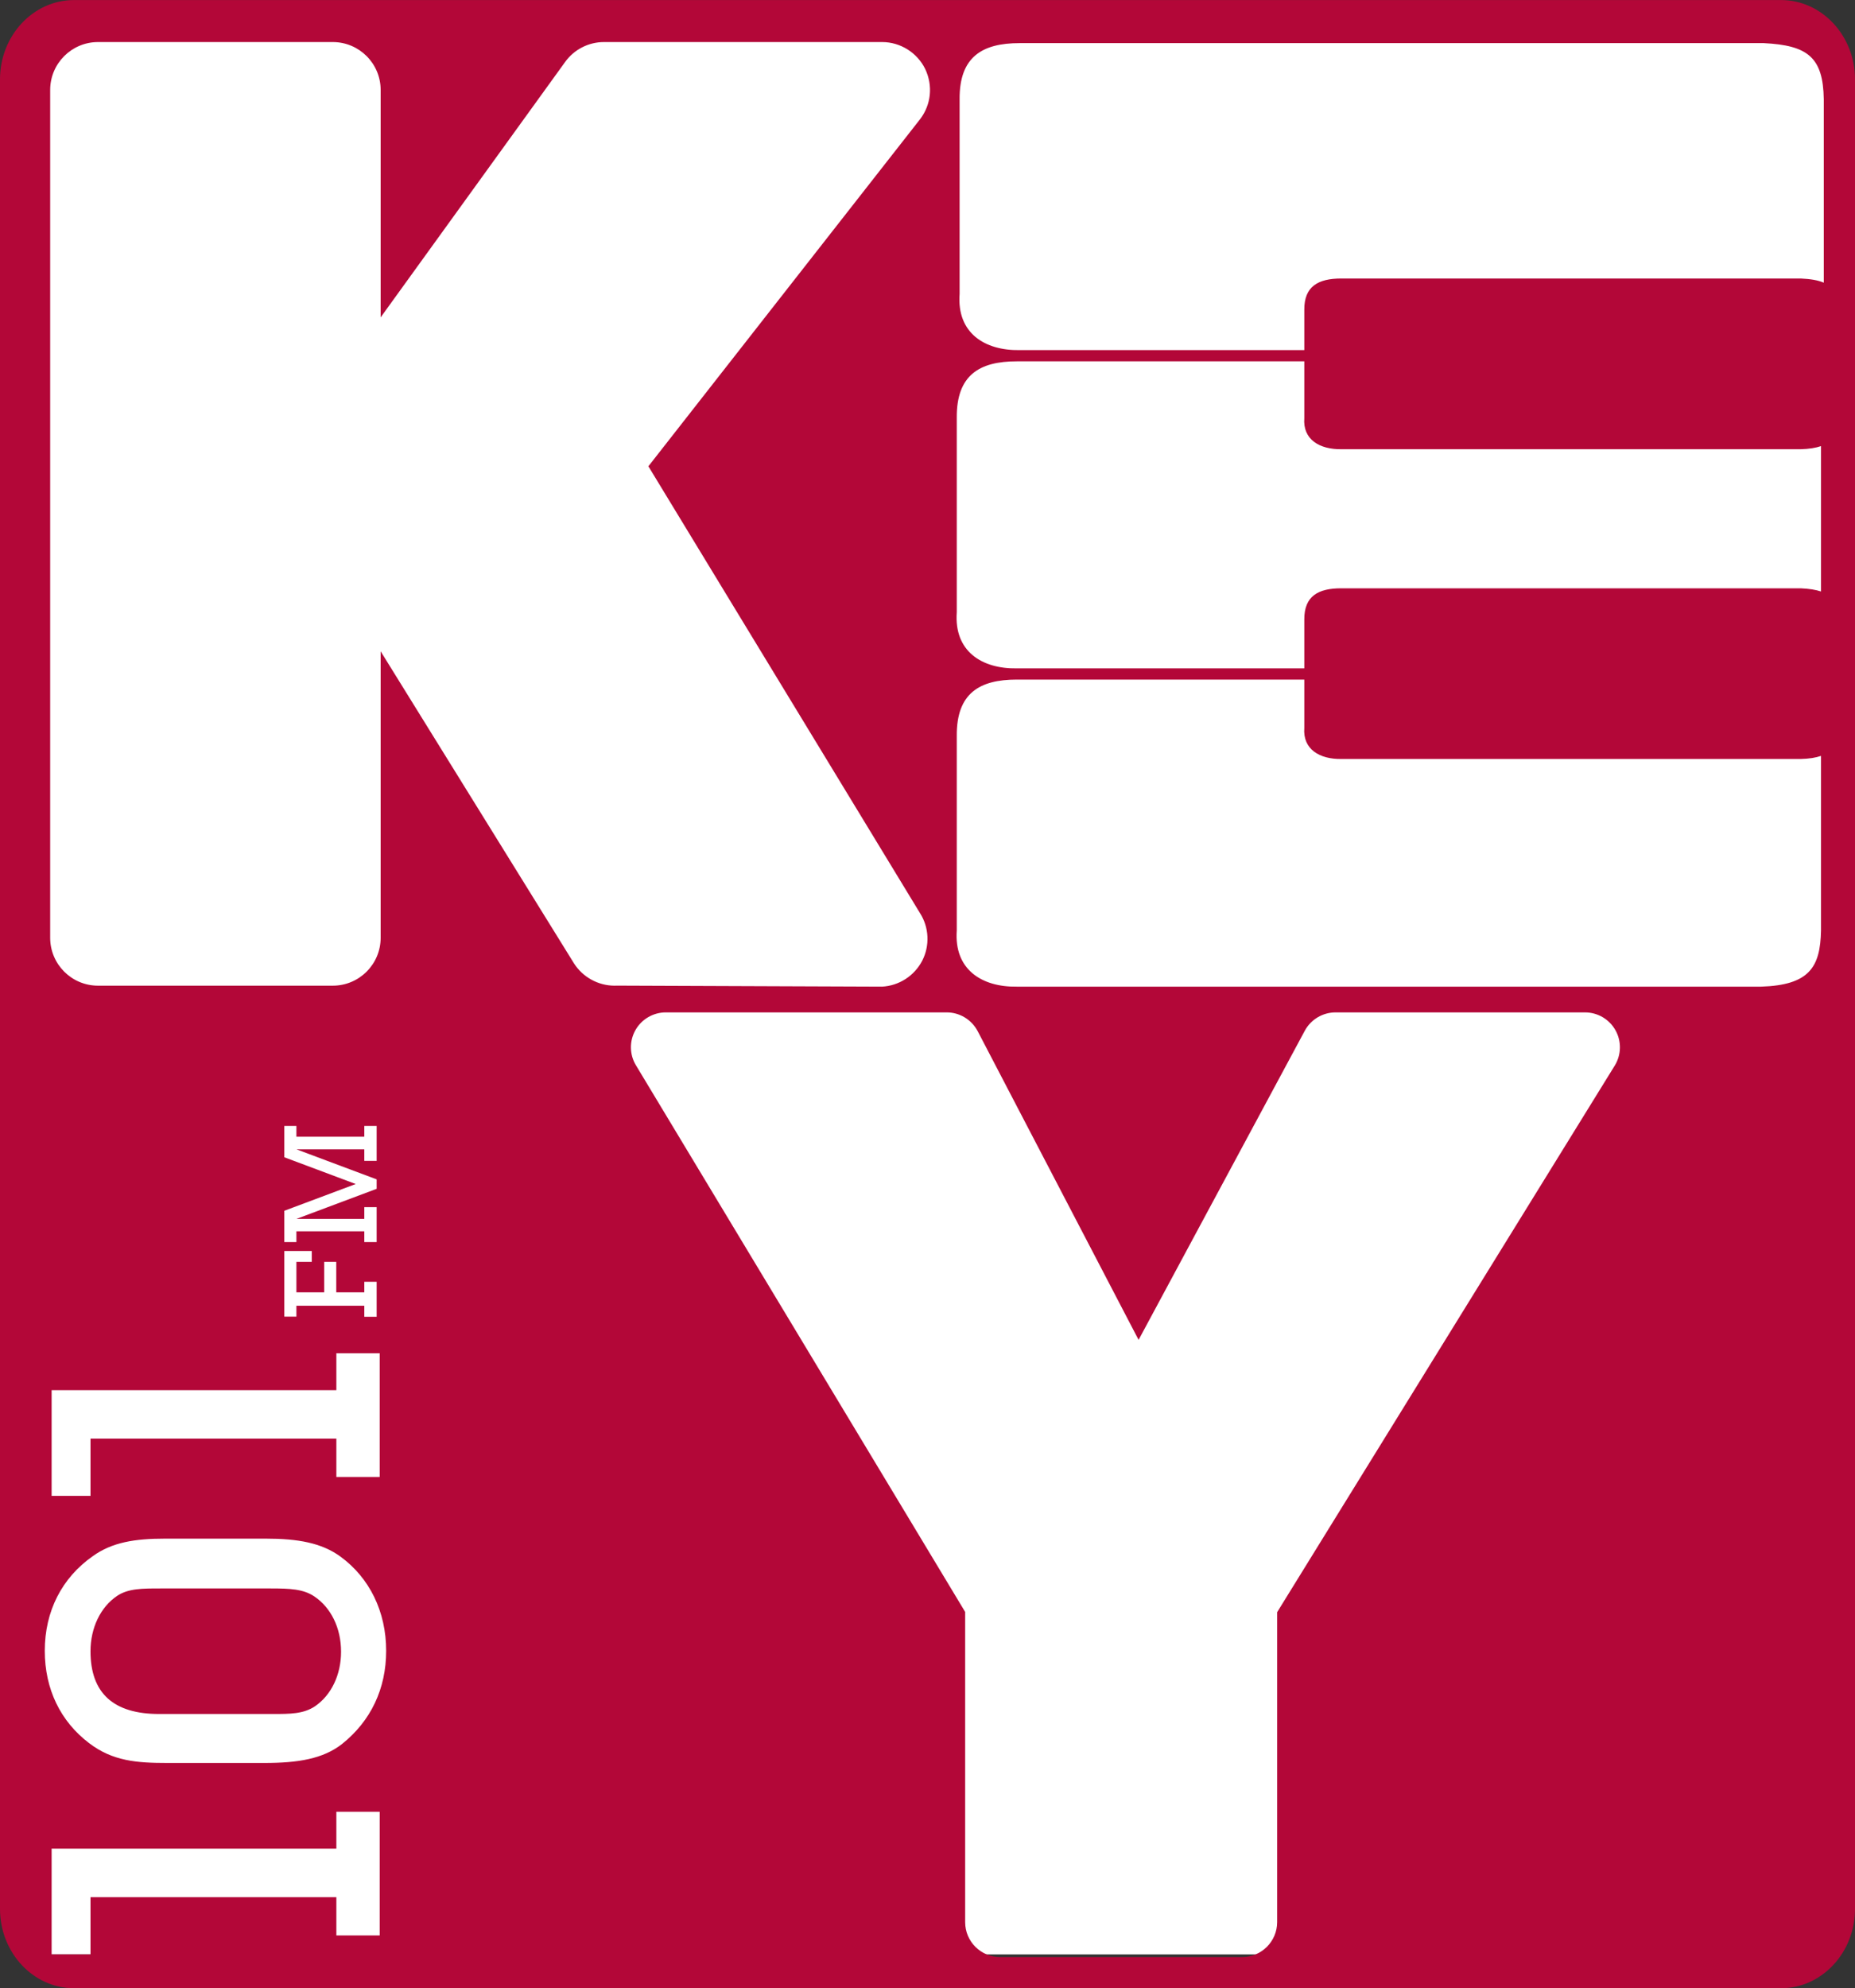
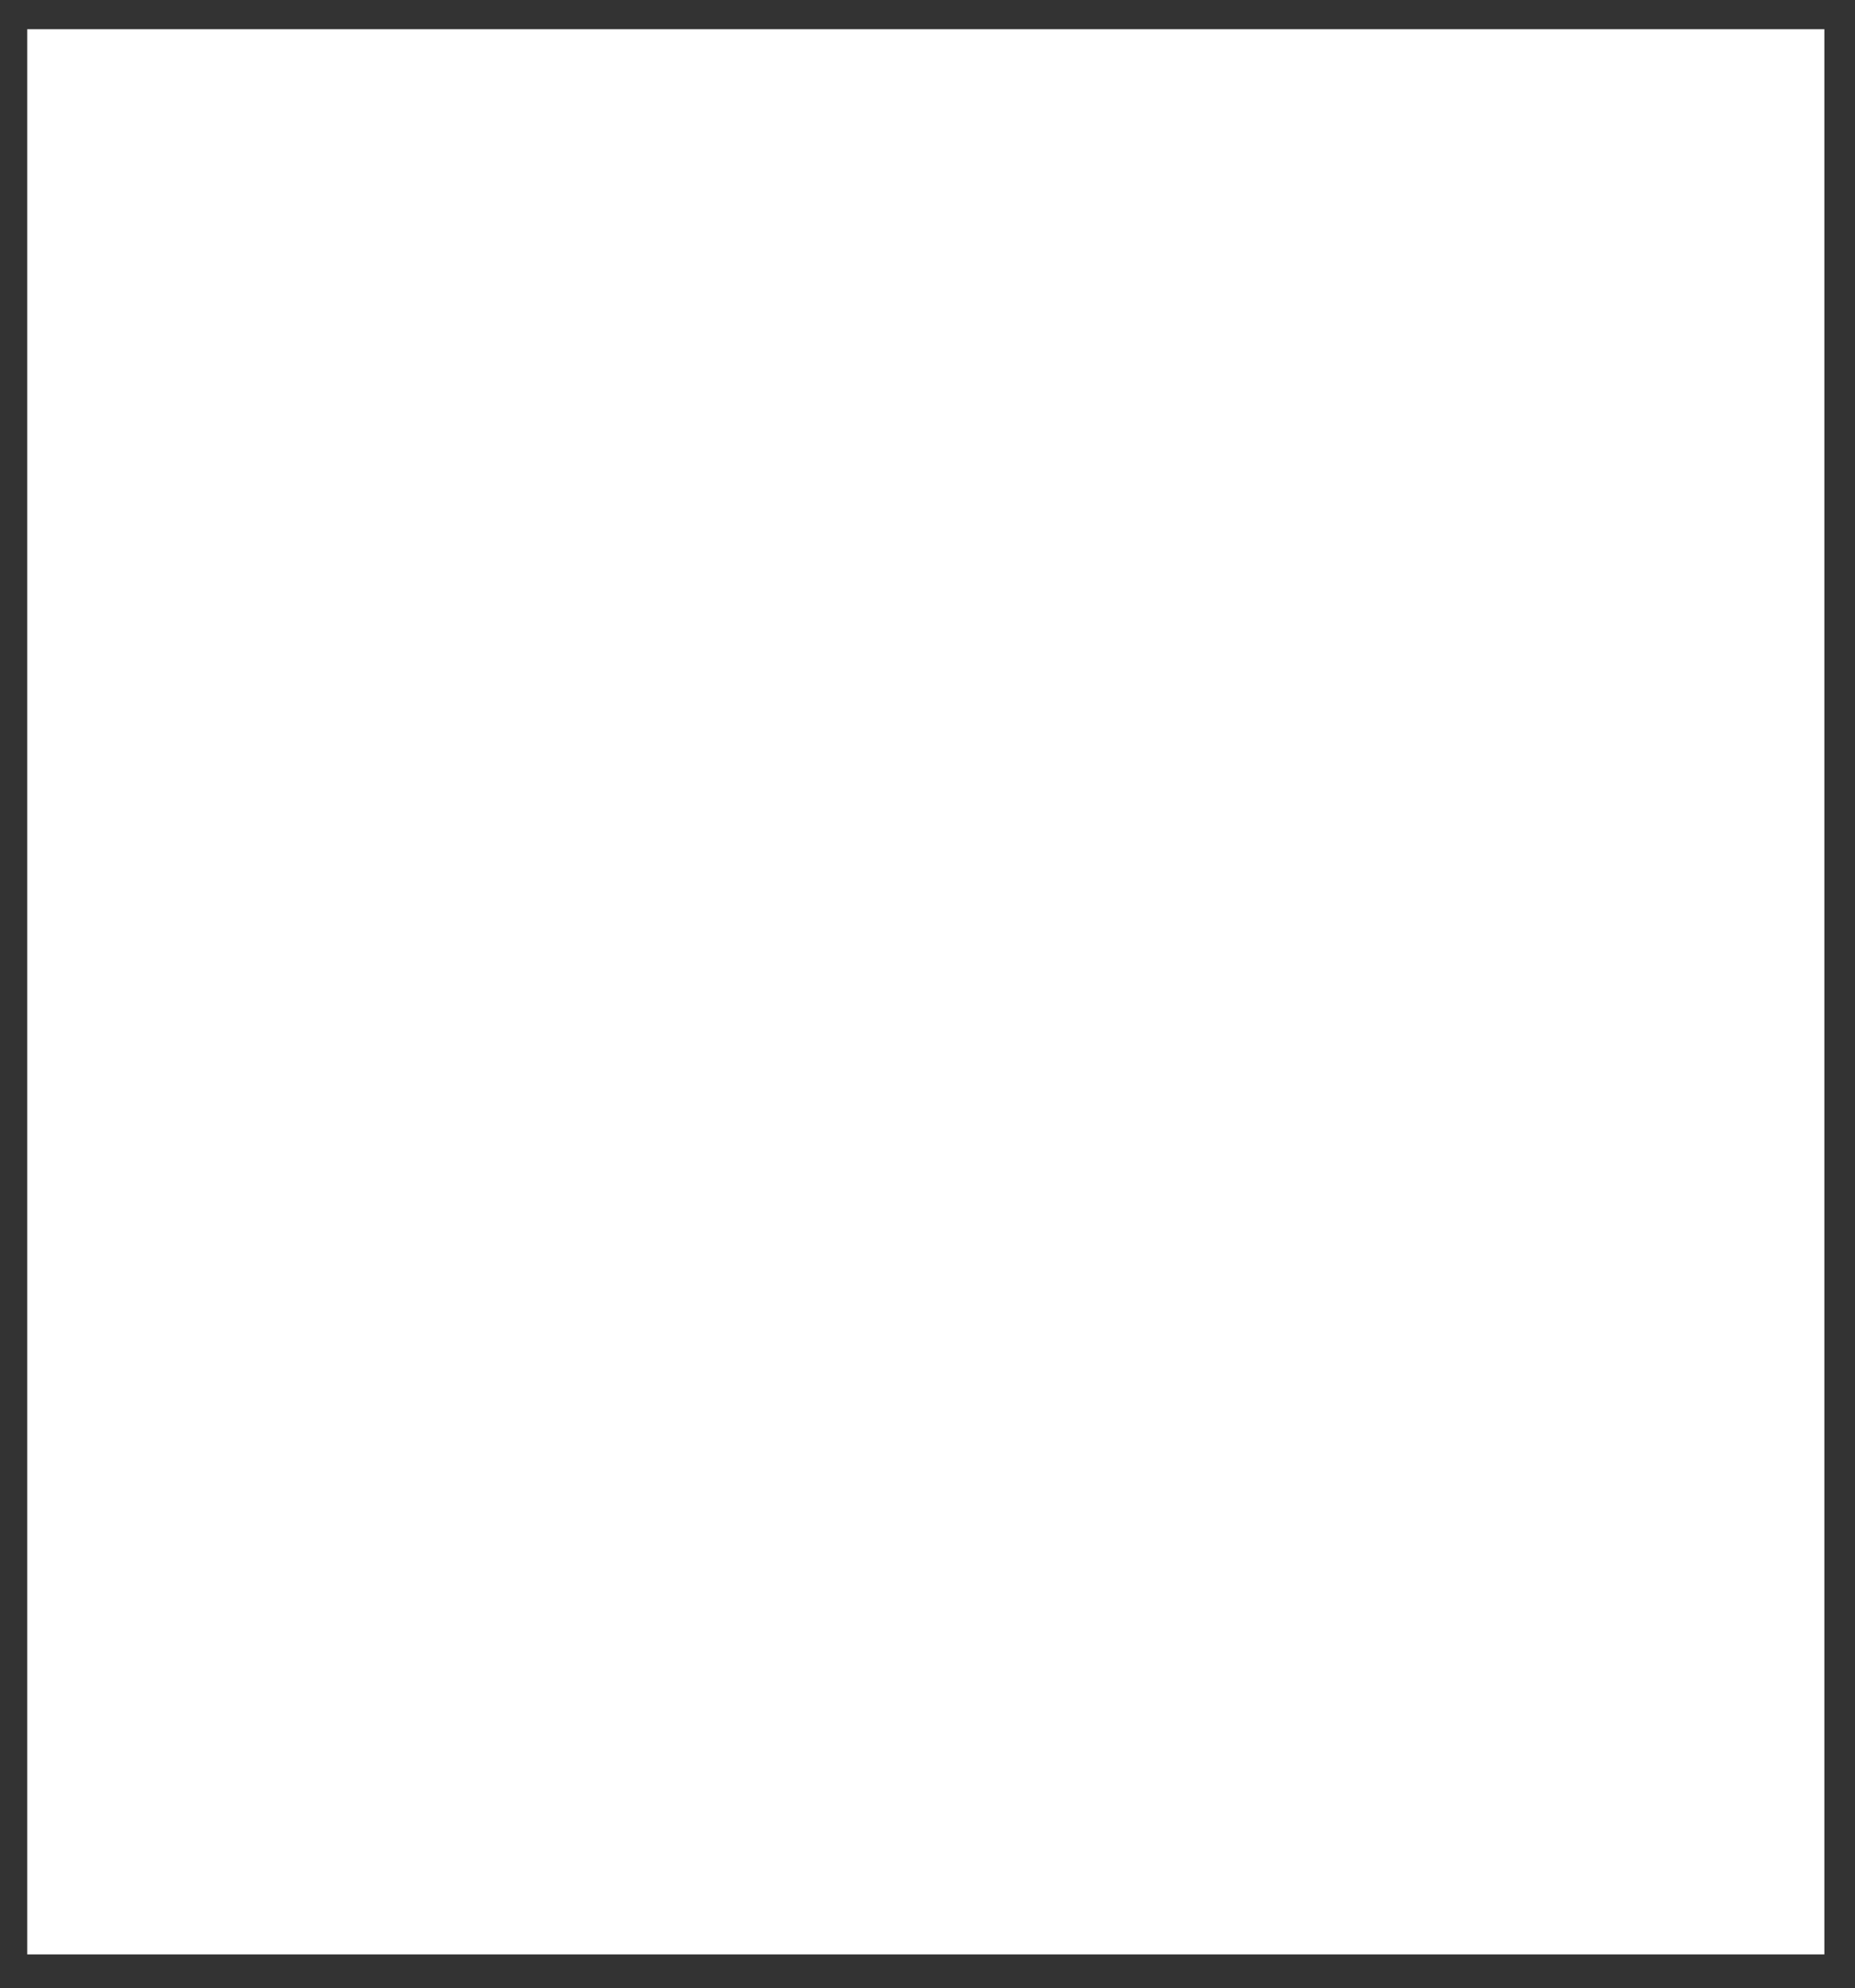
<svg xmlns="http://www.w3.org/2000/svg" width="135.46pt" height="145.12pt" viewBox="0 0 135.46 145.12" version="1.1">
  <rect x="0" y="0" width="135.46" height="145.12" fill="#333333" stroke="none" />
  <g id="surface1">
-     <path style=" stroke:none;fill-rule:nonzero;fill:rgb(100%,100%,100%);fill-opacity:1;" d="M 133.223 142.652 L 1.988 142.652 L 1.988 2.133 L 133.223 2.133 L 133.223 142.652 " />
-     <path style=" stroke:none;fill-rule:nonzero;fill:rgb(70.195%,2.745%,21.96%);fill-opacity:1;" d="M 133.18 20.633 C 132.77 20.453 132.223 20.363 131.496 20.328 L 97.953 20.328 C 96.262 20.328 95.234 20.895 95.246 22.609 L 95.246 25.555 L 74.457 25.555 C 71.902 25.594 69.863 24.309 70.074 21.457 L 70.074 7.246 C 70.051 4.16 71.715 3.145 74.457 3.148 L 128.801 3.148 C 132.012 3.309 133.133 4.18 133.18 7.246 Z M 132.977 43.172 C 132.59 43.043 132.109 42.969 131.496 42.941 L 97.953 42.941 C 96.262 42.938 95.234 43.504 95.246 45.223 L 95.246 48.785 L 74.25 48.785 C 71.695 48.824 69.66 47.539 69.867 44.688 L 69.867 30.477 C 69.848 27.391 71.508 26.371 74.25 26.375 L 95.246 26.375 L 95.246 30.512 C 95.121 32.098 96.379 32.809 97.953 32.789 L 131.496 32.789 C 132.121 32.773 132.598 32.691 132.977 32.562 Z M 132.977 67.914 C 132.93 70.602 132.117 71.906 128.594 72.016 L 74.25 72.016 C 71.695 72.055 69.66 70.766 69.867 67.914 L 69.867 53.703 C 69.848 50.617 71.508 49.602 74.25 49.602 L 95.246 49.602 L 95.246 53.121 C 95.121 54.707 96.379 55.422 97.953 55.398 L 131.496 55.398 C 132.121 55.383 132.598 55.305 132.977 55.172 Z M 117.914 77.781 L 93.262 117.676 L 93.262 140.301 C 93.262 141.703 92.117 142.848 90.715 142.848 L 73.027 142.848 C 71.621 142.848 70.48 141.703 70.48 140.301 L 70.48 117.656 L 46.438 77.754 C 45.965 76.973 45.949 75.988 46.402 75.188 C 46.852 74.391 47.703 73.895 48.617 73.895 L 69.133 73.895 C 70.082 73.895 70.949 74.422 71.395 75.266 L 83.145 97.797 L 95.281 75.234 C 95.727 74.41 96.59 73.895 97.527 73.895 L 115.742 73.895 C 116.668 73.895 117.52 74.395 117.969 75.199 C 118.422 76.008 118.398 76.996 117.914 77.781 Z M 44.875 71.945 C 43.68 71.945 42.547 71.316 41.91 70.309 L 27.797 47.539 L 27.797 68.449 C 27.797 70.379 26.23 71.945 24.301 71.945 L 7.156 71.945 C 5.23 71.945 3.664 70.379 3.664 68.449 L 3.664 6.566 C 3.664 4.637 5.23 3.07 7.156 3.07 L 24.301 3.07 C 26.23 3.07 27.797 4.637 27.797 6.566 L 27.797 23.164 L 41.27 4.52 C 41.93 3.605 42.988 3.07 44.105 3.07 L 64.418 3.07 C 65.746 3.07 66.977 3.84 67.562 5.035 C 68.145 6.262 67.992 7.66 67.18 8.711 L 47.348 34.035 L 67.184 66.652 C 67.848 67.691 67.91 69.023 67.344 70.125 C 66.762 71.238 65.641 71.953 64.406 72.016 L 45.047 71.941 C 45.008 71.945 44.914 71.945 44.875 71.945 Z M 24.562 101.469 L 24.562 98.773 L 27.727 98.773 L 27.727 107.805 L 24.562 107.805 L 24.562 105.004 L 6.609 105.004 L 6.609 109.184 L 3.77 109.184 L 3.77 101.469 Z M 22.766 91.312 L 22.766 92.102 L 21.645 92.102 L 21.645 94.328 L 23.672 94.328 L 23.672 92.102 L 24.555 92.102 L 24.555 94.328 L 26.602 94.328 L 26.602 93.559 L 27.504 93.559 L 27.504 96.113 L 26.602 96.113 L 26.602 95.305 L 21.645 95.305 L 21.645 96.102 L 20.762 96.102 L 20.762 91.312 Z M 20.762 84.469 L 20.762 82.184 L 21.645 82.184 L 21.645 82.969 L 26.602 82.969 L 26.602 82.184 L 27.504 82.184 L 27.504 84.734 L 26.602 84.734 L 26.602 83.891 L 21.652 83.891 L 27.504 86.082 L 27.504 86.773 L 21.652 88.965 L 26.602 88.965 L 26.602 88.109 L 27.504 88.109 L 27.504 90.66 L 26.602 90.66 L 26.602 89.875 L 21.645 89.875 L 21.645 90.66 L 20.762 90.66 L 20.762 88.375 L 25.977 86.422 Z M 24.969 127.301 C 23.586 128.379 21.766 128.68 19.305 128.68 L 12.199 128.68 C 10.008 128.68 8.223 128.547 6.504 127.23 C 4.418 125.648 3.27 123.289 3.27 120.492 C 3.27 117.598 4.52 115.168 6.773 113.586 C 8.188 112.57 9.84 112.305 12.059 112.305 L 19.406 112.305 C 21.738 112.305 23.48 112.609 24.863 113.617 C 26.984 115.168 28.199 117.633 28.199 120.492 C 28.199 123.258 27.086 125.613 24.969 127.301 Z M 27.727 141.27 L 24.562 141.27 L 24.562 138.477 L 6.609 138.477 L 6.609 142.652 L 3.77 142.652 L 3.77 134.934 L 24.562 134.934 L 24.562 132.242 L 27.727 132.242 Z M 130.059 0.004 L 5.406 0.004 C 2.422 0.004 0 2.602 0 5.793 L 0 139.328 C 0 142.523 2.422 145.121 5.406 145.121 L 130.059 145.121 C 133.035 145.121 135.461 142.523 135.461 139.328 L 135.461 5.793 C 135.461 2.602 133.035 0.004 130.059 0.004 Z M 22.941 116.516 C 22.137 115.98 21.156 115.941 19.773 115.941 L 11.727 115.941 C 10.379 115.941 9.371 115.941 8.559 116.48 C 7.344 117.293 6.609 118.812 6.609 120.527 C 6.609 123.59 8.289 125.105 11.625 125.105 L 19.91 125.105 C 21.191 125.105 22.168 125.105 23.012 124.535 C 24.191 123.727 24.906 122.242 24.906 120.562 C 24.906 118.812 24.156 117.324 22.941 116.516 " />
+     <path style=" stroke:none;fill-rule:nonzero;fill:rgb(100%,100%,100%);fill-opacity:1;" d="M 133.223 142.652 L 1.988 142.652 L 1.988 2.133 L 133.223 2.133 " />
  </g>
</svg>